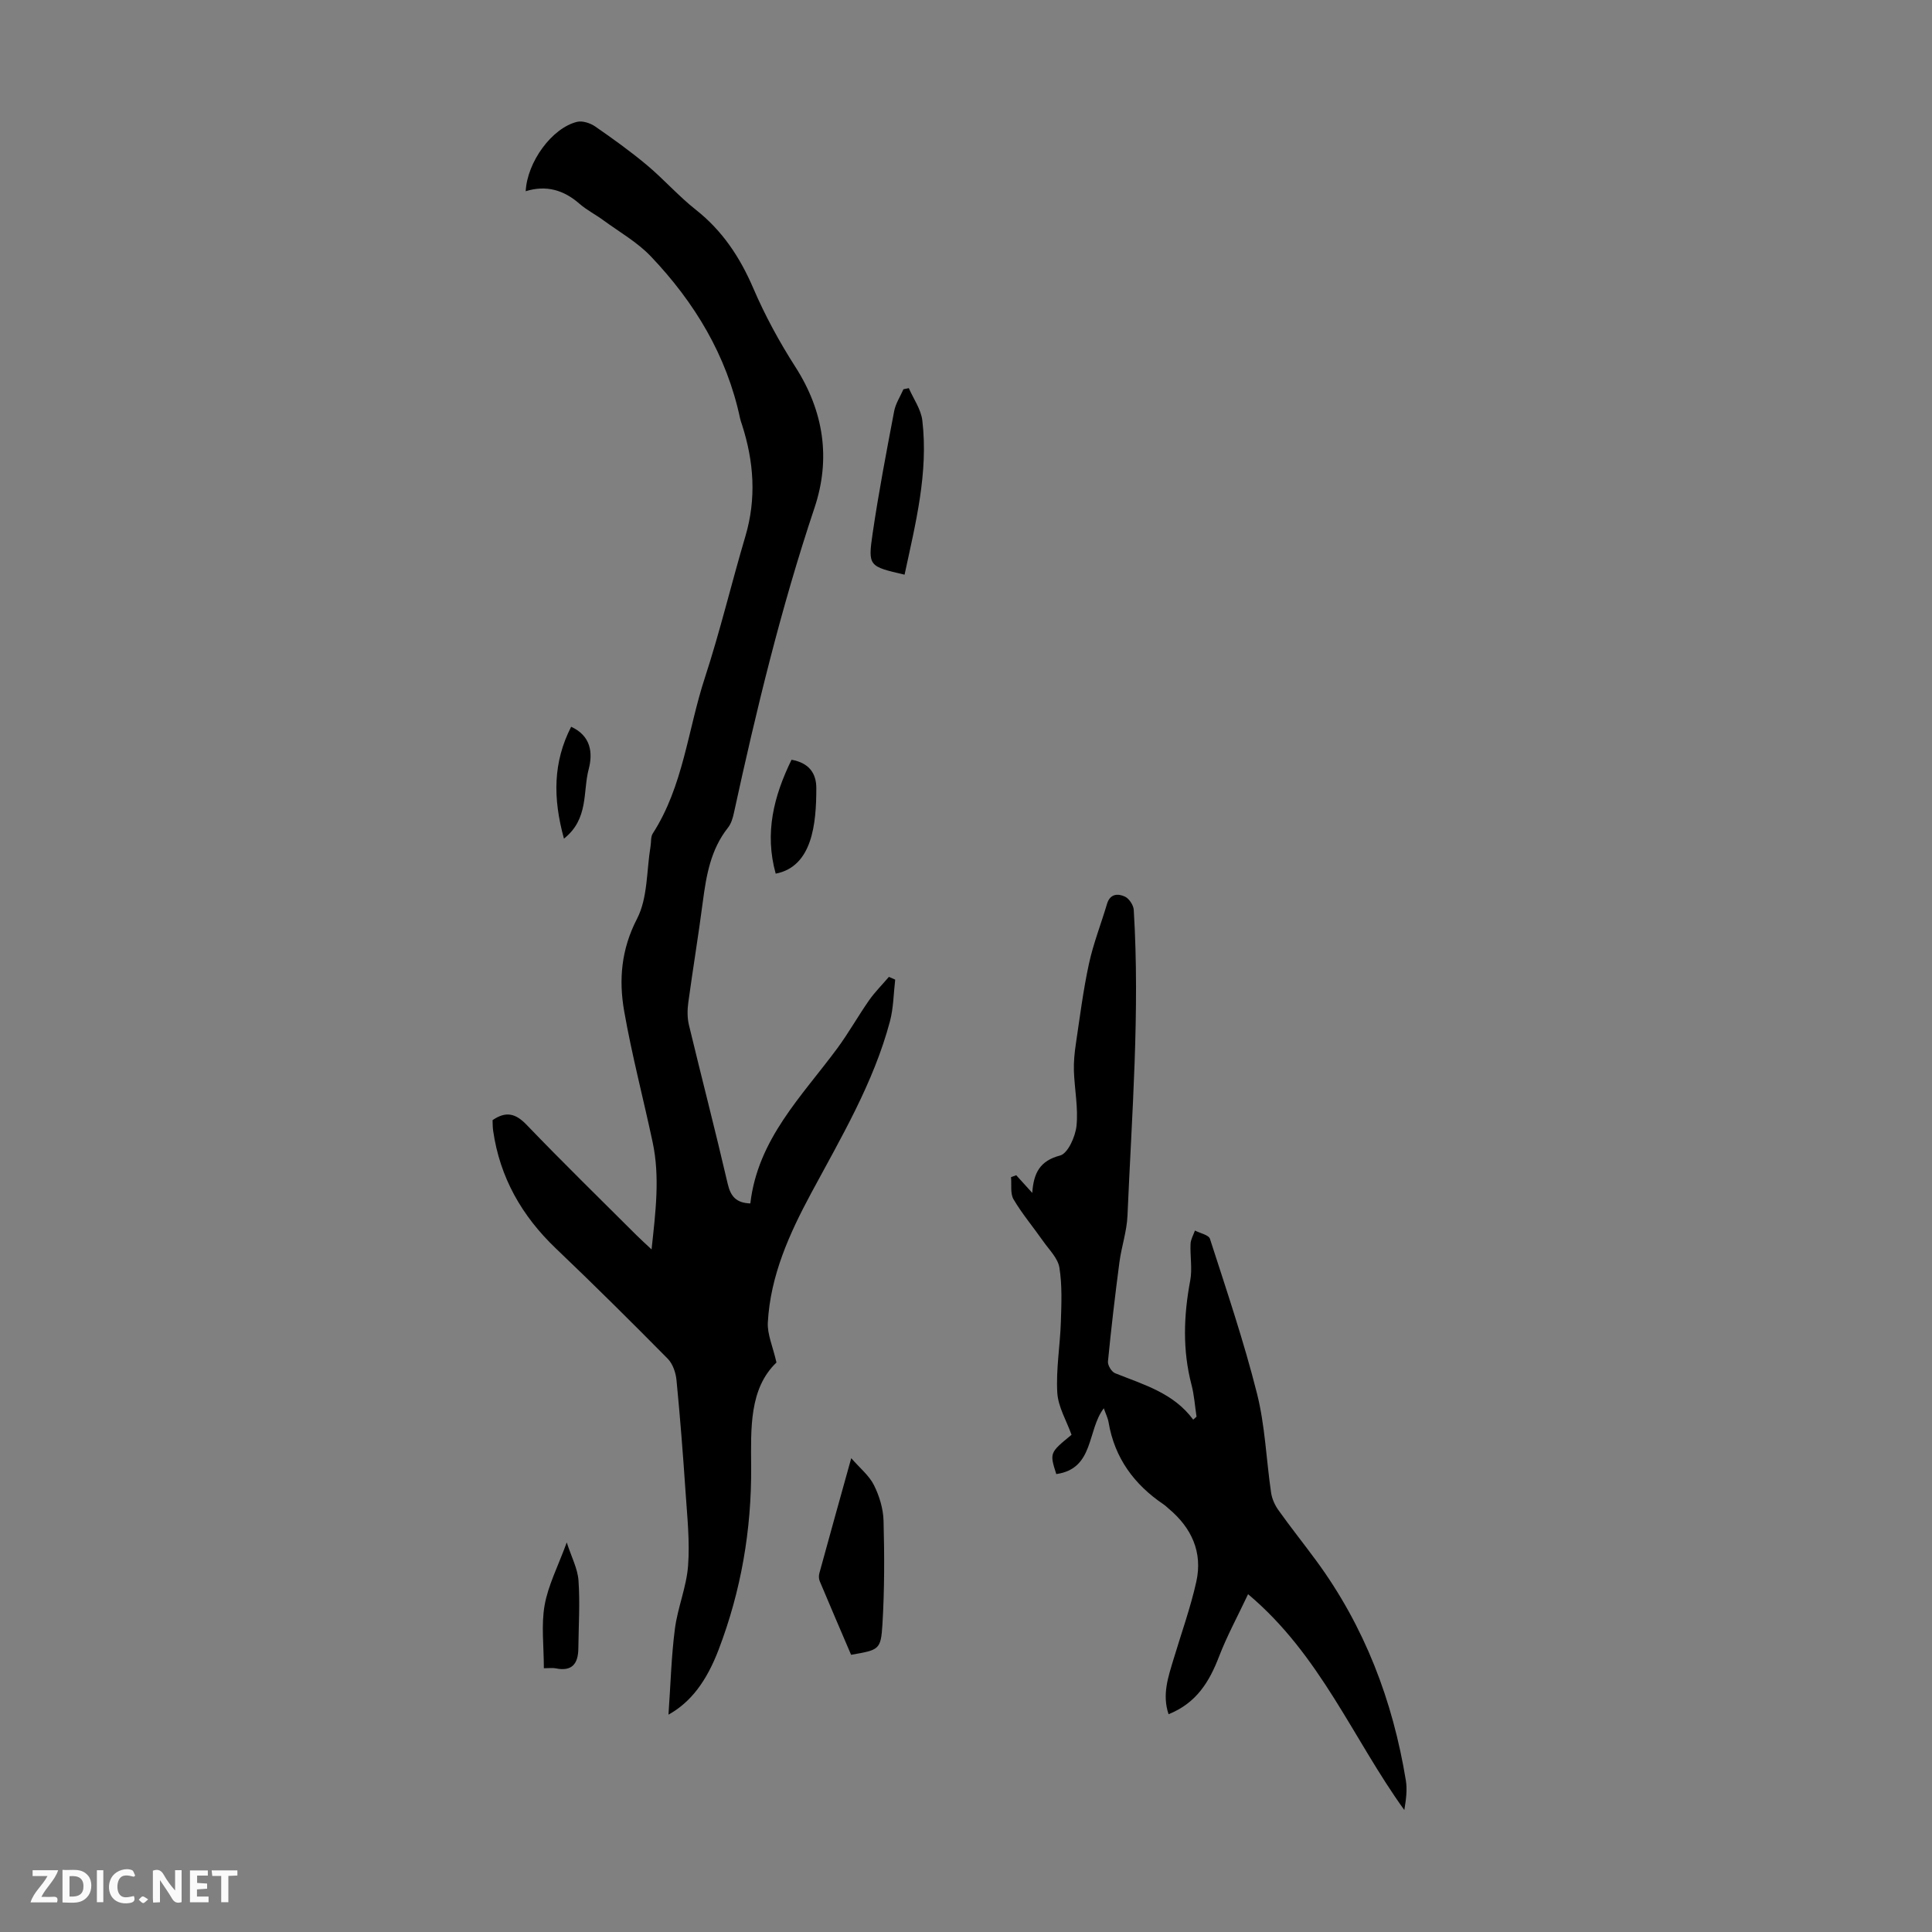
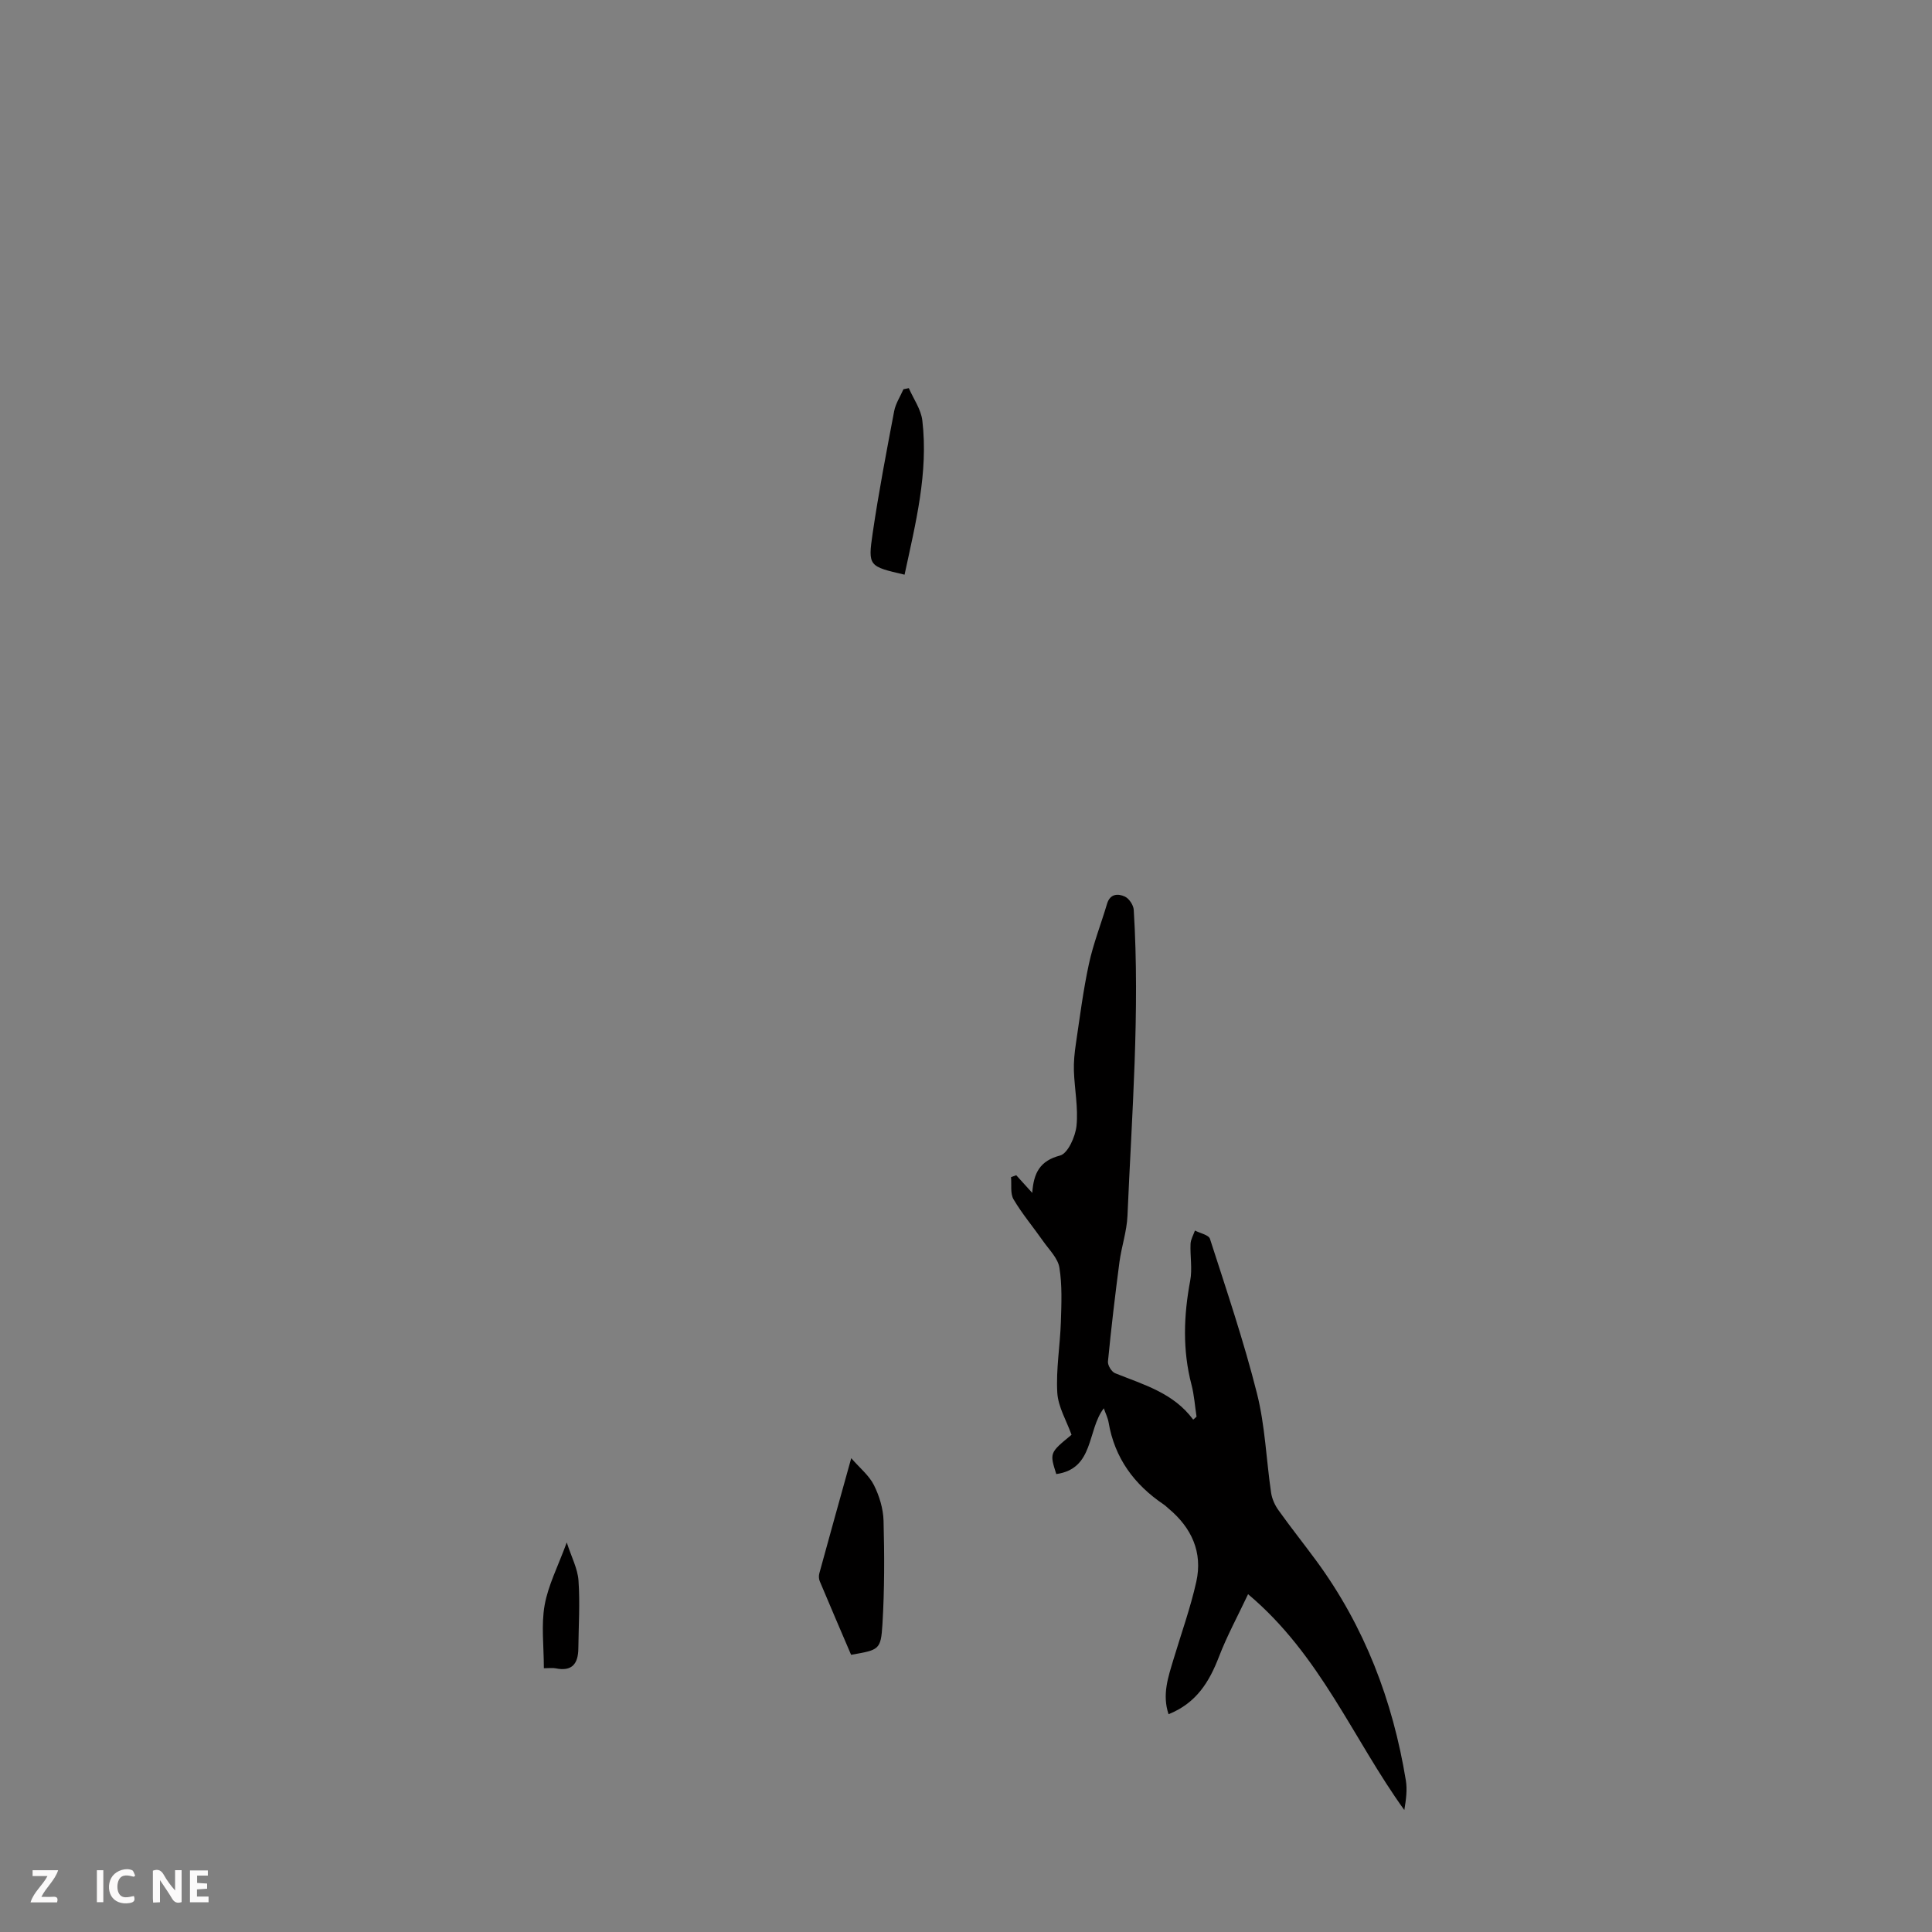
<svg xmlns="http://www.w3.org/2000/svg" enable-background="new 0 0 400 400" viewBox="0 0 400 400">
  <rect x="0" y="0" width="400" height="400" fill="#808080" stroke="none" />
  <g fill="#fbfafa">
    <path d="m37.59 393.81c-.92.31-1.52.05-2-.78-.7-1.2-1.52-2.34-2.47-3.78v4.59c-.55.03-.95.05-1.41.07-.03-.37-.06-.64-.06-.91 0-1.91 0-3.81 0-5.7 1.13-.41 1.77-.03 2.29.91.62 1.11 1.38 2.14 2.31 3.19v-4.2h1.35v6.61z" />
-     <path d="m12.94 393.88v-6.75c1.9.19 3.93-.54 5.37 1.29.8 1.01.78 2.88.03 3.97-1.37 1.97-3.4 1.51-5.4 1.49m1.45-1.22c2.04.12 2.92-.58 2.89-2.21-.03-1.51-.98-2.19-2.89-2z" />
    <path d="m11.81 393.87h-5.49c.68-2.18 2.47-3.48 3.51-5.45h-3.08v-1.21h5.29c-.71 2.13-2.44 3.48-3.47 5.51.86 0 1.63.04 2.39-.01.79-.05 1.14.21.85 1.16" />
    <path d="m39.33 393.86v-6.61h3.7v1.07h-2.22v1.52c.68.04 1.34.09 2.07.13v1.07c-.72.05-1.38.09-2.1.14v1.48h2.4v1.19h-3.85z" />
    <path d="m27.71 388.56c-1.15-.3-2.46-.61-3.1.64-.37.73-.41 1.93-.06 2.67.63 1.35 1.99.93 3.17.68.35.94-.01 1.32-.93 1.46-1.62.25-3.05-.27-3.76-1.48-.73-1.24-.6-3.03.31-4.17.88-1.11 2.71-1.7 4-1.16.32.13.44.74.65 1.12-.1.08-.19.16-.28.24" />
-     <path d="m49.15 387.24v1.07c-.59.02-1.17.05-1.87.08v5.44h-1.48v-5.44h-1.85c-.05-.4-.08-.73-.13-1.15z" />
    <path d="m20.06 387.21h1.33v6.62h-1.33z" />
-     <path d="m30.68 393.25c-.49.38-.8.79-1.05.76-.32-.05-.6-.45-.9-.7.26-.24.51-.64.8-.67.29-.04.62.3 1.15.61" />
  </g>
-   <path d="m155.35 249.16c1.54-13.32 10.67-22.19 17.99-32.1 2.36-3.2 4.32-6.71 6.6-9.97 1.21-1.72 2.73-3.23 4.1-4.84.43.19.87.38 1.3.57-.34 2.89-.35 5.87-1.09 8.65-3.4 12.76-10.12 24.05-16.3 35.55-4.53 8.42-8.45 17.09-8.98 26.79-.13 2.44 1.03 4.94 1.79 8.28-5.66 5.42-5.29 13.64-5.24 21.66.08 13.02-2.09 25.61-6.72 37.75-2.52 6.61-5.79 10.94-10.4 13.5.45-6.34.59-12.09 1.33-17.76.57-4.41 2.41-8.69 2.73-13.09.38-5.08-.19-10.24-.53-15.35-.52-7.7-1.12-15.4-1.87-23.08-.15-1.53-.77-3.35-1.81-4.41-7.62-7.71-15.32-15.36-23.17-22.84-7.05-6.73-11.59-14.69-12.98-24.37-.11-.75-.09-1.52-.12-2.19 2.79-1.9 4.77-1.4 7.05.97 7.44 7.75 15.14 15.26 22.74 22.85.85.85 1.74 1.65 3.13 2.95.84-7.82 1.75-14.98.23-22.16-1.93-9.06-4.3-18.04-5.9-27.16-1.14-6.51-.62-12.79 2.66-19.14 2.24-4.33 1.96-9.96 2.8-15.02.15-.88.01-1.93.45-2.62 6.34-9.83 7.26-21.48 10.79-32.24 3.16-9.66 5.51-19.58 8.4-29.33 2.31-7.82 1.75-15.46-.71-23.09-.14-.43-.3-.85-.39-1.28-2.77-13.06-9.42-24.04-18.48-33.56-2.8-2.94-6.5-5.04-9.82-7.47-1.62-1.19-3.46-2.12-4.96-3.43-3.26-2.85-6.89-3.91-11.13-2.59.31-6.08 5.45-13.09 10.62-14.36 1.12-.28 2.74.25 3.76.95 3.66 2.53 7.29 5.14 10.7 7.99 3.51 2.94 6.57 6.44 10.16 9.27 5.53 4.37 9.15 9.87 11.91 16.3 2.41 5.61 5.37 11.05 8.67 16.2 5.92 9.22 7.37 19.07 3.97 29.21-6.93 20.71-12.05 41.86-16.68 63.15-.23 1.07-.57 2.23-1.23 3.06-3.58 4.52-4.49 9.86-5.21 15.35-.91 6.97-2.06 13.91-3.01 20.88-.2 1.5-.22 3.13.13 4.6 2.64 10.97 5.48 21.9 8.03 32.89.61 2.62 1.75 3.97 4.69 4.08z" fill="#010000" />
  <path d="m247.73 293.3c-.34-2.2-.48-4.45-1.04-6.59-1.88-7.18-1.63-14.33-.27-21.57.46-2.45-.04-5.07.07-7.61.04-.93.59-1.84.91-2.76 1.07.56 2.85.9 3.11 1.72 3.42 10.61 7.01 21.2 9.73 32 1.69 6.68 1.92 13.72 2.93 20.58.19 1.26.78 2.57 1.53 3.61 2.53 3.55 5.26 6.97 7.84 10.48 9.98 13.6 15.82 28.92 18.53 45.48.31 1.92.04 3.94-.32 6.11-10.61-14.7-17.39-32.14-32.35-44.69-2.14 4.54-4.36 8.62-6.02 12.93-2 5.21-4.68 9.61-10.44 11.92-1.37-4.07-.07-7.72 1.03-11.39 1.6-5.34 3.5-10.61 4.71-16.03 1.36-6.11-.97-11.18-5.74-15.16-.34-.29-.66-.61-1.03-.86-6.1-4.12-10.14-9.61-11.39-16.99-.16-.93-.61-1.81-.99-2.91-3.49 4.55-1.96 12.52-9.84 13.62-1.39-4.4-1.39-4.4 3.16-8.13-1.03-2.9-2.78-5.77-2.95-8.73-.28-4.84.58-9.73.74-14.61.12-3.75.29-7.58-.3-11.26-.31-1.96-2.13-3.72-3.37-5.49-2.03-2.9-4.33-5.62-6.12-8.65-.72-1.21-.38-3.05-.53-4.6.36-.13.72-.27 1.08-.4.96 1.06 1.93 2.12 3.32 3.66.28-4.21 1.64-6.66 5.75-7.74 1.62-.42 3.18-3.92 3.41-6.15.38-3.73-.41-7.57-.54-11.37-.06-1.87.13-3.77.41-5.63.82-5.52 1.52-11.08 2.7-16.53.91-4.22 2.52-8.28 3.75-12.43.63-2.12 2.27-2.16 3.7-1.5.87.41 1.77 1.76 1.83 2.75 1.3 21.15-.4 42.25-1.3 63.35-.14 3.21-1.23 6.36-1.66 9.56-.9 6.85-1.71 13.71-2.38 20.59-.08.78.75 2.14 1.48 2.43 5.87 2.36 12.07 4.06 16.17 9.61.23-.18.46-.4.69-.62z" fill="#010000" />
  <path d="m176.21 342.61c-2.15-5.03-4.35-10.13-6.5-15.26-.2-.47-.21-1.12-.07-1.63 2.08-7.62 4.21-15.23 6.6-23.82 1.78 2.05 3.7 3.58 4.7 5.58 1.12 2.24 1.92 4.88 1.99 7.37.19 7.14.2 14.31-.23 21.44-.33 5.32-.69 5.3-6.49 6.32z" fill="#010000" />
  <path d="m187.28 118.98c-7.38-1.71-7.61-1.74-6.61-8.54 1.24-8.48 2.86-16.91 4.46-25.33.3-1.57 1.26-3.02 1.92-4.52.37-.08.74-.15 1.11-.23.97 2.23 2.53 4.39 2.8 6.71 1.27 10.83-1.39 21.24-3.68 31.91z" fill="#010000" />
-   <path d="m160.6 180.88c-2.34-8.4-.4-16.06 3.28-23.58 3.61.64 5.14 2.8 5.13 5.89 0 7.3-.8 16.22-8.41 17.69z" fill="#010000" />
+   <path d="m160.6 180.88z" fill="#010000" />
  <path d="m112.6 345.39c0-4.62-.57-8.96.16-13.06.73-4.11 2.75-8 4.58-12.98.98 3.04 2.26 5.42 2.43 7.88.33 4.67.02 9.38-.03 14.07-.03 3.11-1.27 4.82-4.69 4.11-.63-.13-1.32-.02-2.45-.02z" fill="#010000" />
-   <path d="m116.76 173.63c-2.33-8.47-2.24-15.87 1.49-23.16 4.09 1.87 4.53 5.38 3.63 8.79-1.23 4.61.05 10.29-5.12 14.37z" fill="#010000" />
</svg>